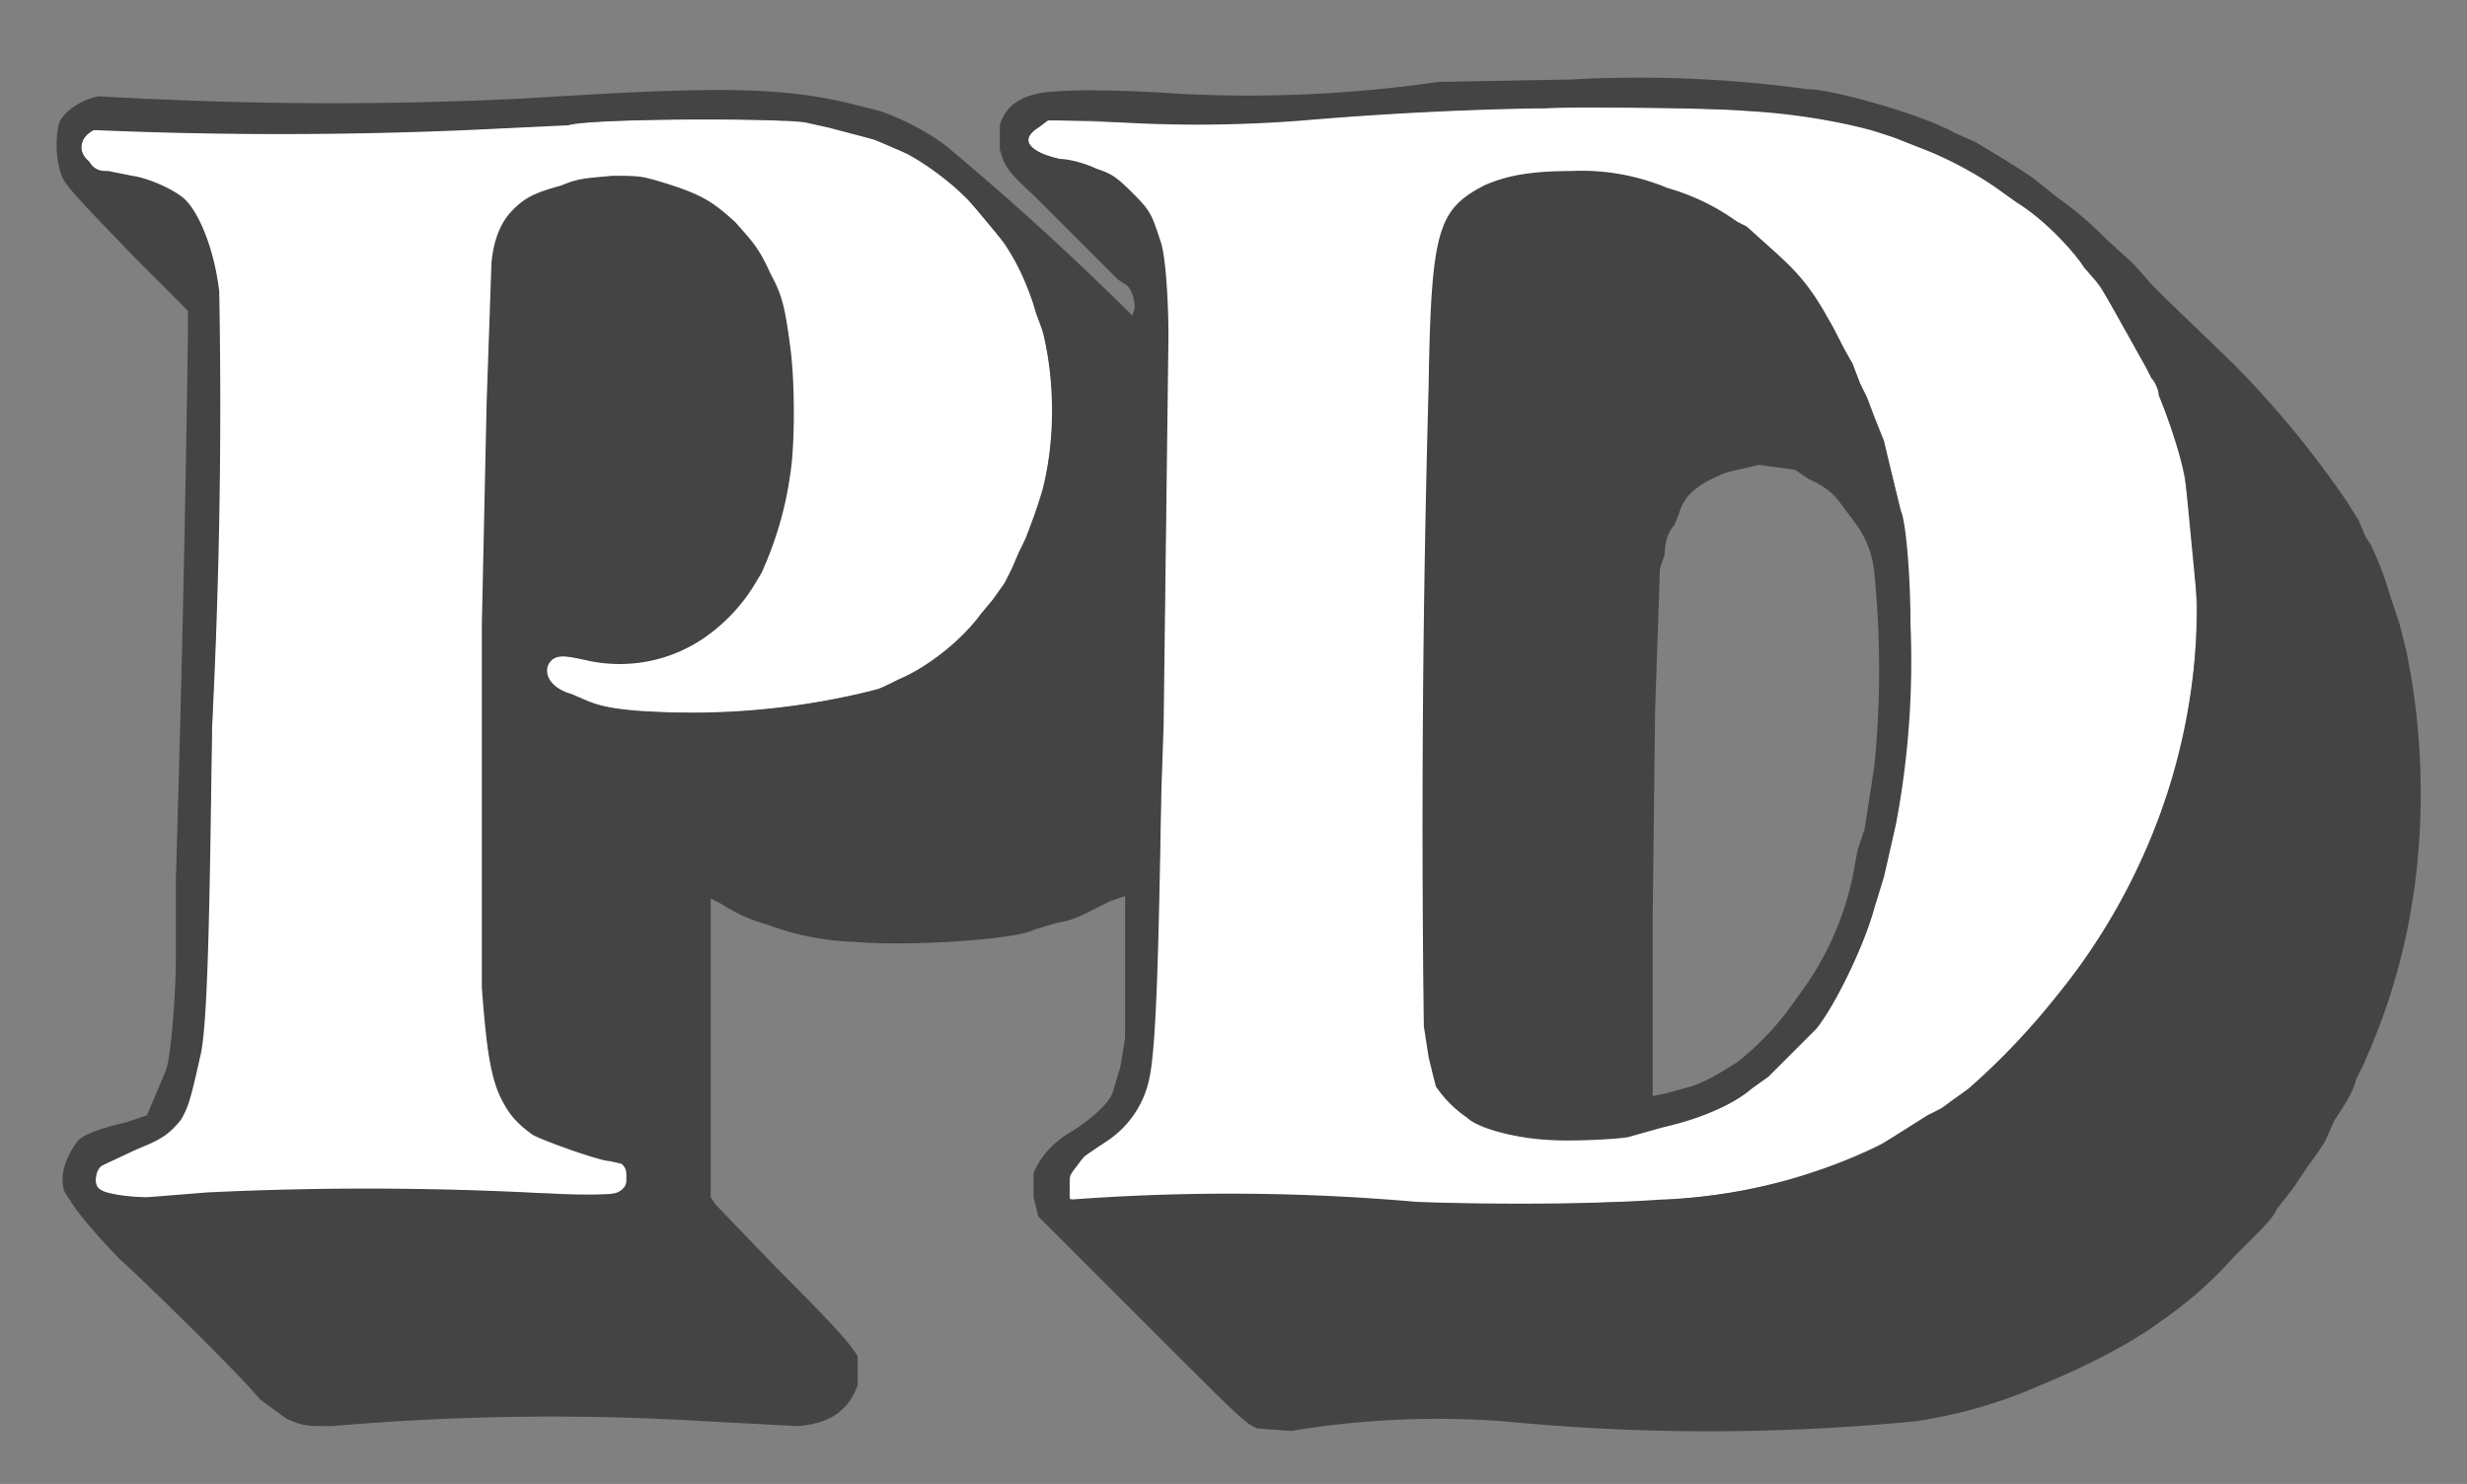
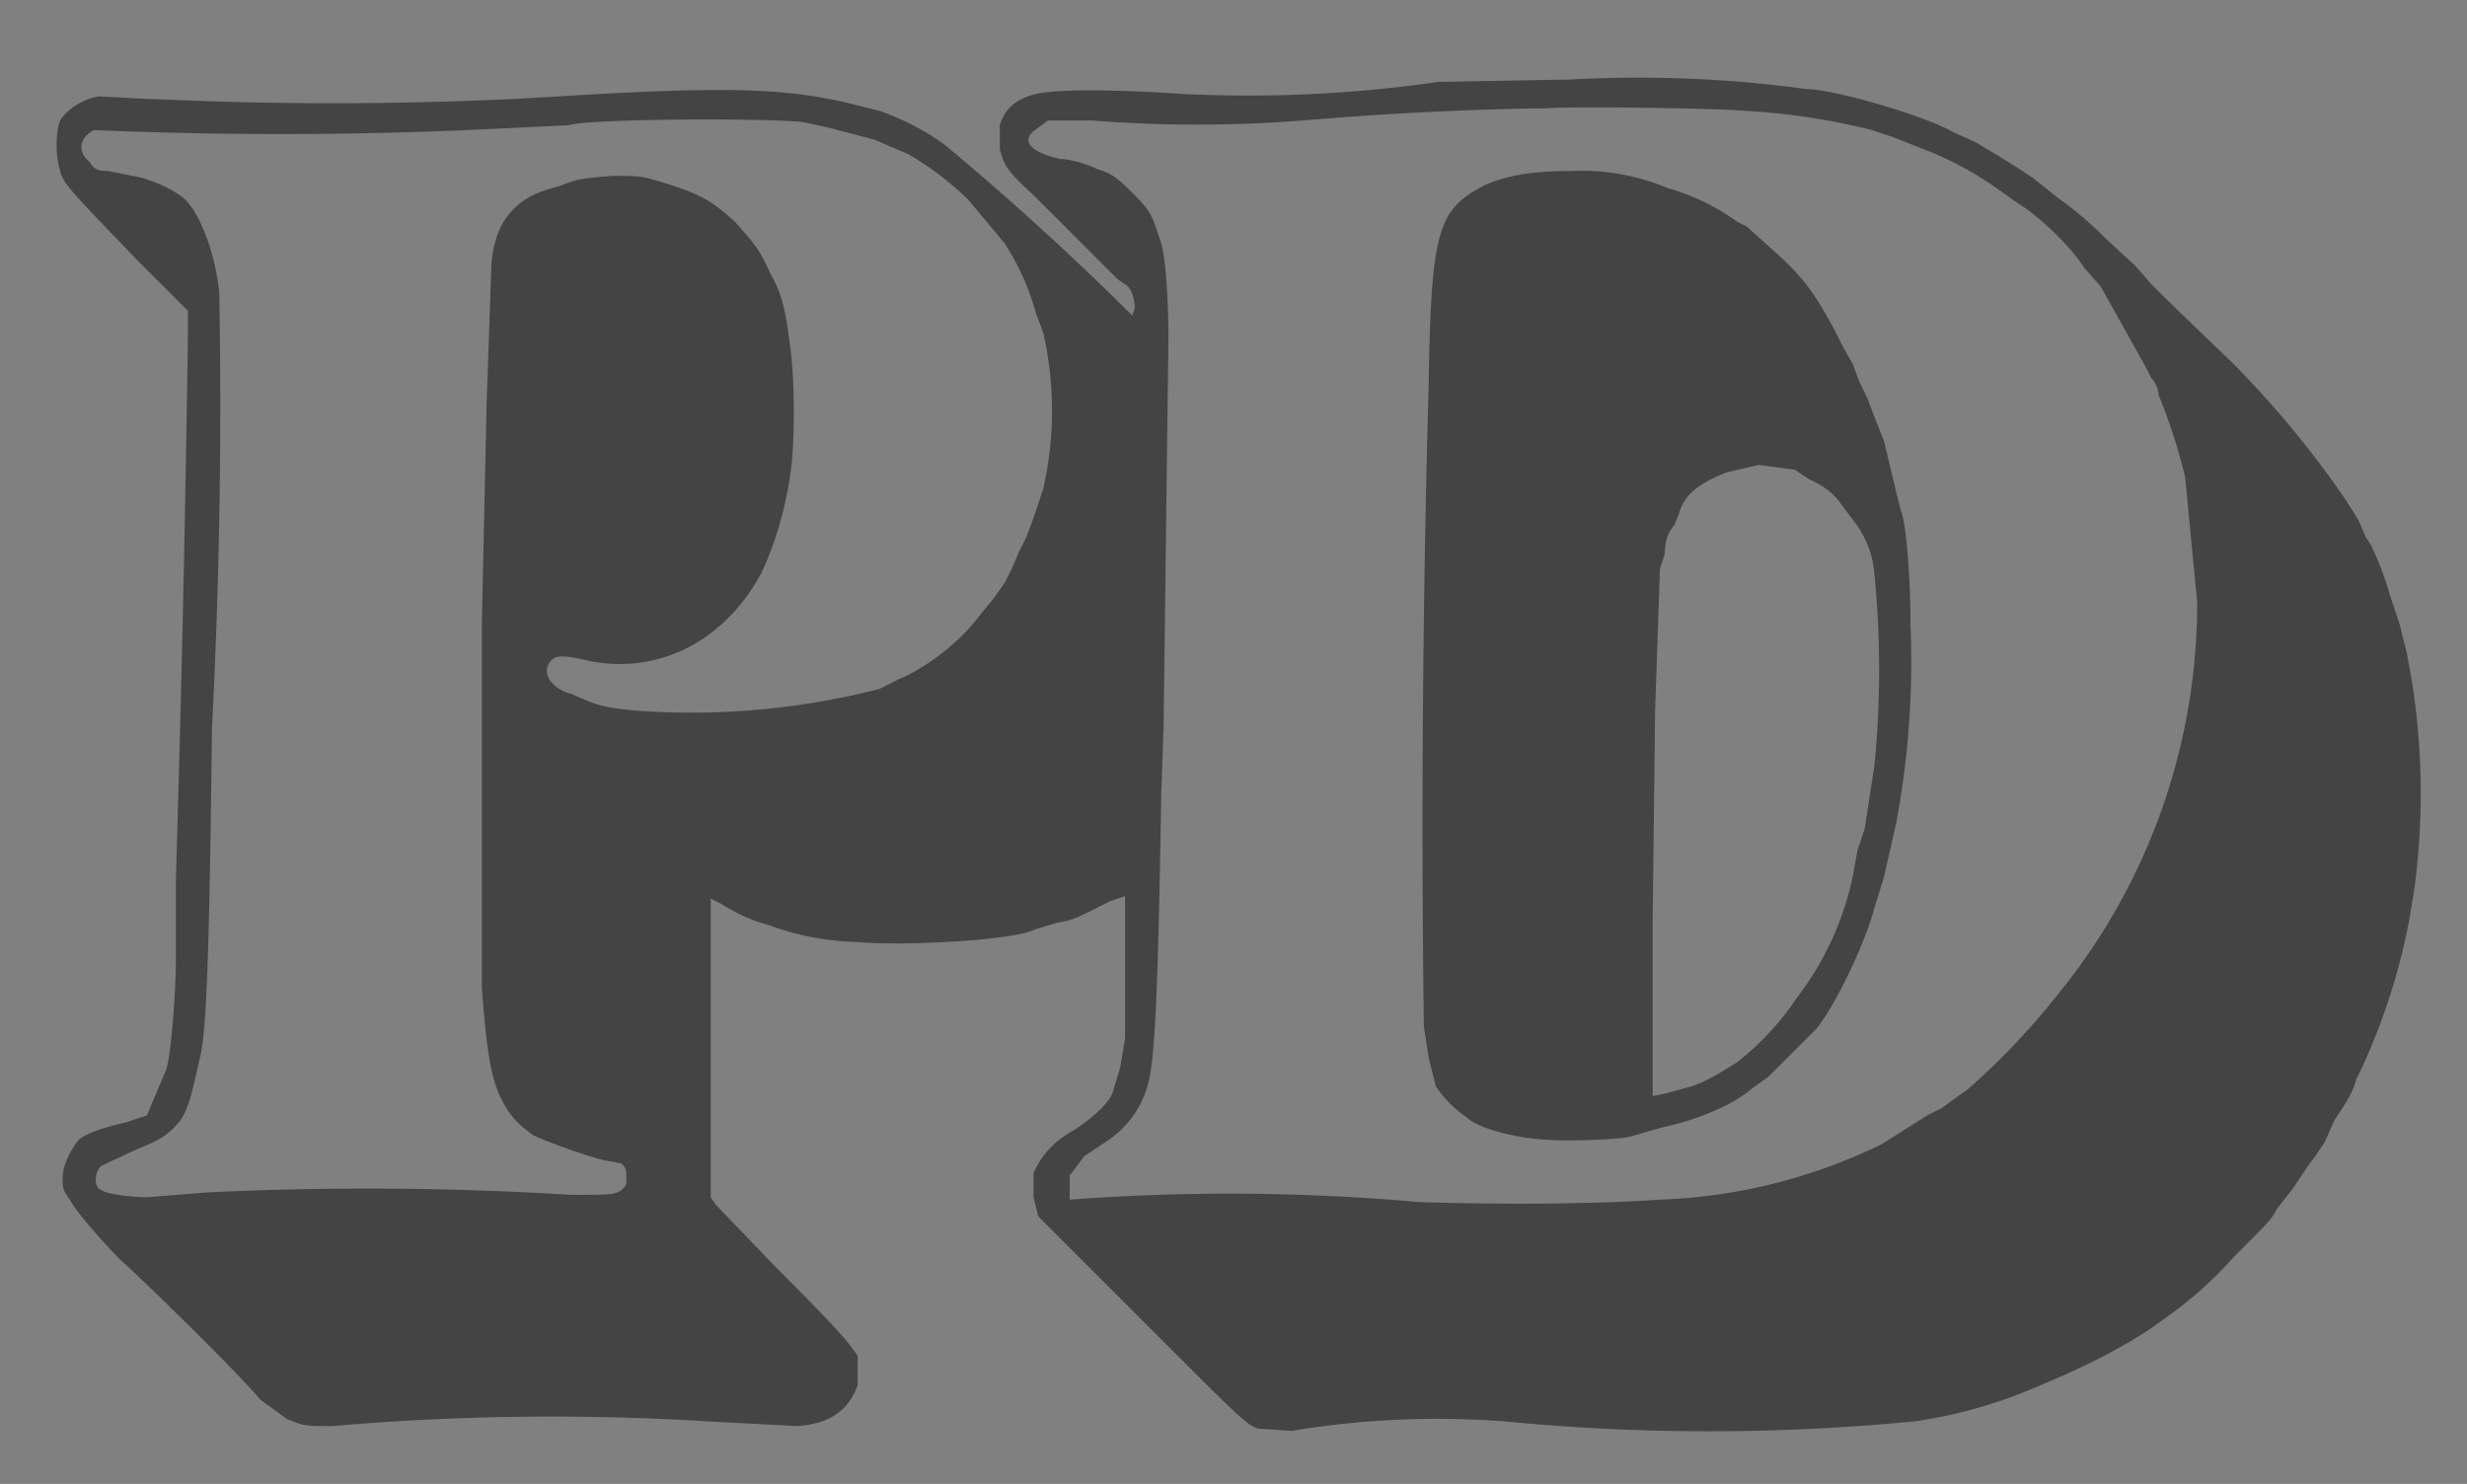
<svg xmlns="http://www.w3.org/2000/svg" viewBox="0 0 1024 616">
  <rect x="0" y="0" width="1024" height="616" fill="#808080" stroke="none" />
-   <path fill="#fff" d="M289 49.5c-20.3.1-40.8.5-61 2.6-56 3-112.2 4.3-168.4 2.4-7 0-14-1-20.9-.5-4.5 1.8-6.7 7.9-3.1 11.7 2.1 3.7 6 5.9 10.3 5.8 12.5 2.4 27.3 5 34.6 16.8a79 79 0 0 1 10.3 41.6c.1 44.7-.1 89.4-1.3 134-2.5 51-2.3 102-4.3 152.9-1 15.5-3.3 31.2-9.2 45.7-5.4 10.2-18 13-27.4 18.2-3.3 2-9 2.9-8.8 8-1 3.4 1.8 6.1 5.1 6.5 15.2 4.3 31 0 46.3 0 44-2 88.2-1.8 132.3.2 10.7 0 21.5 1 32.2 0 5-1.2 6.3-9.2 2.3-12.2-8.4-2.5-17.2-4.2-25.4-7.7-8.7-3-17.4-7.5-22.1-15.7-8-13.3-8.6-29.3-9.6-44.4-1-50.6-.5-101.3-.2-152 .7-51.8 1-103.6 4-155.2a30.3 30.3 0 0 1 21.5-28.7c16-6 34-9.2 50.5-3a62.7 62.7 0 0 1 35.5 24.7c11 14.9 15.7 33.4 16.2 51.7 1.3 23.4 1.3 47.4-6.8 69.8-5.9 20.5-20.1 39-40 47.6-13.6 6.1-29 5.9-43.4 2.6-4.2-1.3-10.8-.5-11.1 5-.3 7.2 8 9.5 13.3 11.9 14.8 6.6 31.5 5.6 47.4 6.2a302 302 0 0 0 75.5-9.7c20.2-6.6 37.2-21 49.6-38 8-10.7 12.3-23.7 17-36 10.3-30 9.3-63.9-3.5-93-6.2-16.4-17.9-30-30.4-42a101.6 101.6 0 0 0-45-22.7c-8.6-2.2-17-5-26-4.5-12-.5-24-.7-36-.6z" />
-   <path fill="#fff" d="M659.6 44.7c-40.4-.2-80.8 2-121 5.2a1234 1234 0 0 1-103.7-.1c-2.6 2.7-8.8 4.7-8 9.4 4.1 6.4 13 6.4 19.6 8.3 7.9 2 15.9 5 21.4 11.2a34.8 34.8 0 0 1 12.2 17.6c5.5 15.3 3.5 32 4.2 48-.1 79.2-1.6 158.5-3.6 237.8-1 21.2-.5 42.6-3.7 63.6a42.6 42.6 0 0 1-20.5 29.6c-6 4.2-13.8 9.9-12.6 18.2-1.8 5.8 3.2 4.9 7.1 4.3 44-2.8 88.3-2.5 132.3 1 28.4 1.3 56.8 1.6 85.2.3 28.6-.6 57.6-3 84.8-12.7a167.8 167.8 0 0 0 43.8-21.2 130.7 130.7 0 0 0 33.4-25.6 277.7 277.7 0 0 0 68.6-108.2 237.9 237.9 0 0 0 10.7-106.6c-1.5-17.2-3.1-34.8-9.9-51-2.5-7.2-4.5-14.6-8.8-21-7.2-12.6-13.7-25.6-22-37.4-8.6-10.8-17.3-21.8-29-29.5a190.5 190.5 0 0 0-50.4-27.6 215.6 215.6 0 0 0-60.1-12.1c-23.3-1.7-46.7-1.4-70-1.5zM653 71.4a94.2 94.2 0 0 1 39.4 6.9c10.5 3.2 20.3 8.3 29.4 14.4 9.2 6 16.9 14 24.5 21.8a194 194 0 0 1 26.8 47.2 269.6 269.6 0 0 1 18 63.1 555 555 0 0 1 1.2 72.3c-3 42.6-11.8 86-33.9 123-7.9 10.8-17.8 20-27.8 28.7-13.8 12.3-32.1 17-49.6 21.6-11.3 2.5-23.2 3-34.8 2.8-14.3-1-30-2.7-41.2-12.7-5.5-4.2-9.8-10-10.6-17-4.7-20-2.9-40.8-3.6-61.1-.2-81.6.7-163.2 3-244.7 1-15.6.5-31.8 6.8-46.4 6.3-12 20.6-17.2 33.3-18.8 6.3-.9 12.7-1 19-1z" />
  <g fill="#444">
    <path d="M522 593c-5-2-6-3-47-44l-44-44-2-8v-10c3-7 8-13 17-18 9-6 15-12 16-16l3-10 2-12v-59l-6 2c-12 6-15 8-22 9l-10 3c-7 4-52 7-74 5a111 110 0 0 1-36-7c-7-2-12-4-20-9l-4-2v124l2 3 25 26c26 26 31 32 34 37v12c-4 11-12 16-25 17l-38-2a1051 1051 0 0 0-155 2c-11 0-12 0-19-3l-11-8c-8-10-51-52-58-58-4-4-18-19-21-25-3-4-3-5-3-9 0-5 3-11 6-15 2-3 11-6 20-8l9-3 8-19c2-6 4-32 4-46v-33a13757 13757 0 0 0 5-226v-10l-4-4-17-17C30 80 26 76 25 71c-2-6-2-16 0-21 3-5 10-9 16-10l19 1 26 1a1597 1597 0 0 0 129-1l34-2c56-3 79-2 104 4l12 3a105 104 0 0 1 27 14 1176 1176 0 0 1 78 71l1-3c0-5-2-9-4-10l-3-2-35-35c-11-10-12-12-14-19V52c2-7 7-11 15-13 9-2 31-2 61 0a550 550 0 0 0 106-5l55-1a514 514 0 0 1 98 4c11 0 49 11 61 18l9 4 10 6 8 5 6 4 10 8a148 148 0 0 1 20 17l12 11 7 8 6 6 28 27a407 407 0 0 1 47 57l5 8 3 7 2 3a131 131 0 0 1 8 21l4 12 3 12 2 11a297 297 0 0 1 1 88l-2 12a265 263 0 0 1-16 53l-3 7-3 6c-1 5-5 11-9 17l-4 9-4 6-3 4-6 9-7 9c-2 4-3 5-18 20a163 162 0 0 1-28 25l-7 5-8 5-9 5a330 327 0 0 1-28 13 199 199 0 0 1-52 15 882 882 0 0 1-171 0 370 370 0 0 0-88 4l-14-1zm167-95a228 228 0 0 0 92-23l19-12 6-3 4-3 7-5a297 297 0 0 0 37-39 257 257 0 0 0 58-163l-5-52a236 234 0 0 0-11-34c0-3-2-6-3-7l-2-4-19-34-7-8c-5-8-18-21-28-27l-7-5c-11-8-23-14-34-18l-10-4-9-3a275 272 0 0 0-53-8c-10-1-70-2-83-1h-4a1442 1442 0 0 0-96 5 558 558 0 0 1-88 0h-18l-4 3c-8 5-4 10 9 13 4 0 11 2 15 4 6 2 8 3 15 10 8 8 8 9 12 21 2 7 3 25 3 39l-1 80-1 81-1 29c-1 62-2 105-5 118a41 41 0 0 1-18 26l-9 6-6 8v10a887 887 0 0 1 145 1c32 1 71 1 100-1zm-603-3a1382 1382 0 0 1 151 1c17 0 18 0 21-2 2-2 2-2 2-5s0-4-2-6l-5-1c-4 0-29-9-32-11-7-5-10-9-13-15-4-8-6-19-8-46V259l2-92 2-58c1-10 4-17 9-22s9-7 20-10c7-3 10-3 21-4 12 0 12 0 22 3 16 5 20 8 29 16 8 9 10 11 15 22 5 9 6 15 8 30 2 14 2 41 0 53a147 147 0 0 1-12 41l-3 5a74 73 0 0 1-21 22 62 62 0 0 1-49 9c-9-2-12-2-14 0-5 5 0 12 8 14l7 3c5 2 9 3 20 4a315 315 0 0 0 101-9l8-4c12-5 26-16 34-27l5-6 5-7 3-6 3-7 3-6 3-8 4-12a148 147 0 0 0 0-65l-3-8a106 105 0 0 0-13-29l-15-18a127 126 0 0 0-25-19l-7-3-7-3-19-5-9-2c-7-2-90-2-99 1l-42 2a1818 1818 0 0 1-155 0c-6 3-7 9-2 13 2 3 3 4 8 4l10 2c7 1 18 6 22 10 6 6 12 21 14 38a2595 2595 0 0 1-3 181c-1 84-2 126-5 137-4 18-5 21-8 26-5 6-8 8-18 12l-15 7c-3 3-3 9 0 10 3 2 14 3 19 3z" />
    <path d="M640 473c-13-1-27-5-31-9a49 49 0 0 1-13-13l-3-12-2-13a6547 6547 0 0 1 2-266c1-65 4-73 23-83 9-4 19-6 36-6a92 92 0 0 1 40 7 92 92 0 0 1 29 14l4 2 10 9c9 8 15 14 22 26l4 7 4 8 4 7 3 8 3 6 3 8 4 10 5 21 2 8c2 4 4 26 4 47a369 366 0 0 1-6 83l-5 22-4 13c-4 15-16 40-24 50l-20 20-7 5c-8 7-23 13-37 16l-14 4c-5 1-26 2-36 1zm62-22c6-2 11-5 19-10a117 117 0 0 0 25-27 125 125 0 0 0 23-50l2-11 3-9 2-13 2-13a404 404 0 0 0 0-80 42 41 0 0 0-8-21l-6-8c-2-3-6-7-13-10l-6-4-15-2-13 3c-13 5-18 10-20 17l-2 5c-2 2-4 6-4 12l-2 6-2 59-1 86v74l5-1 11-3z" />
  </g>
</svg>